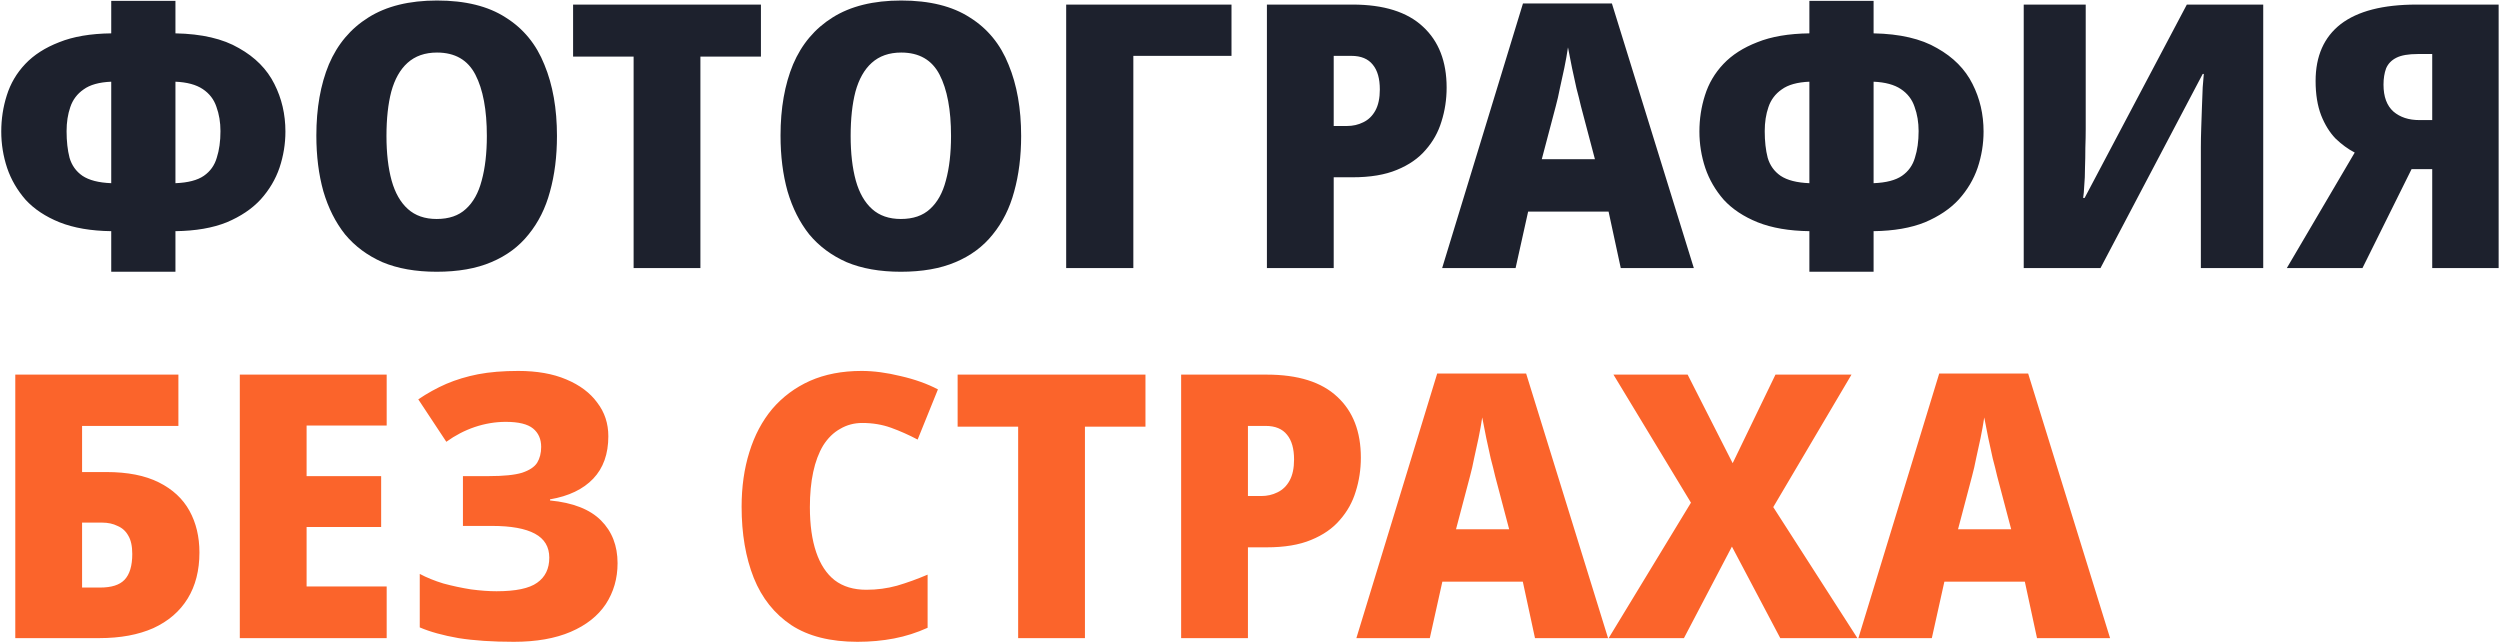
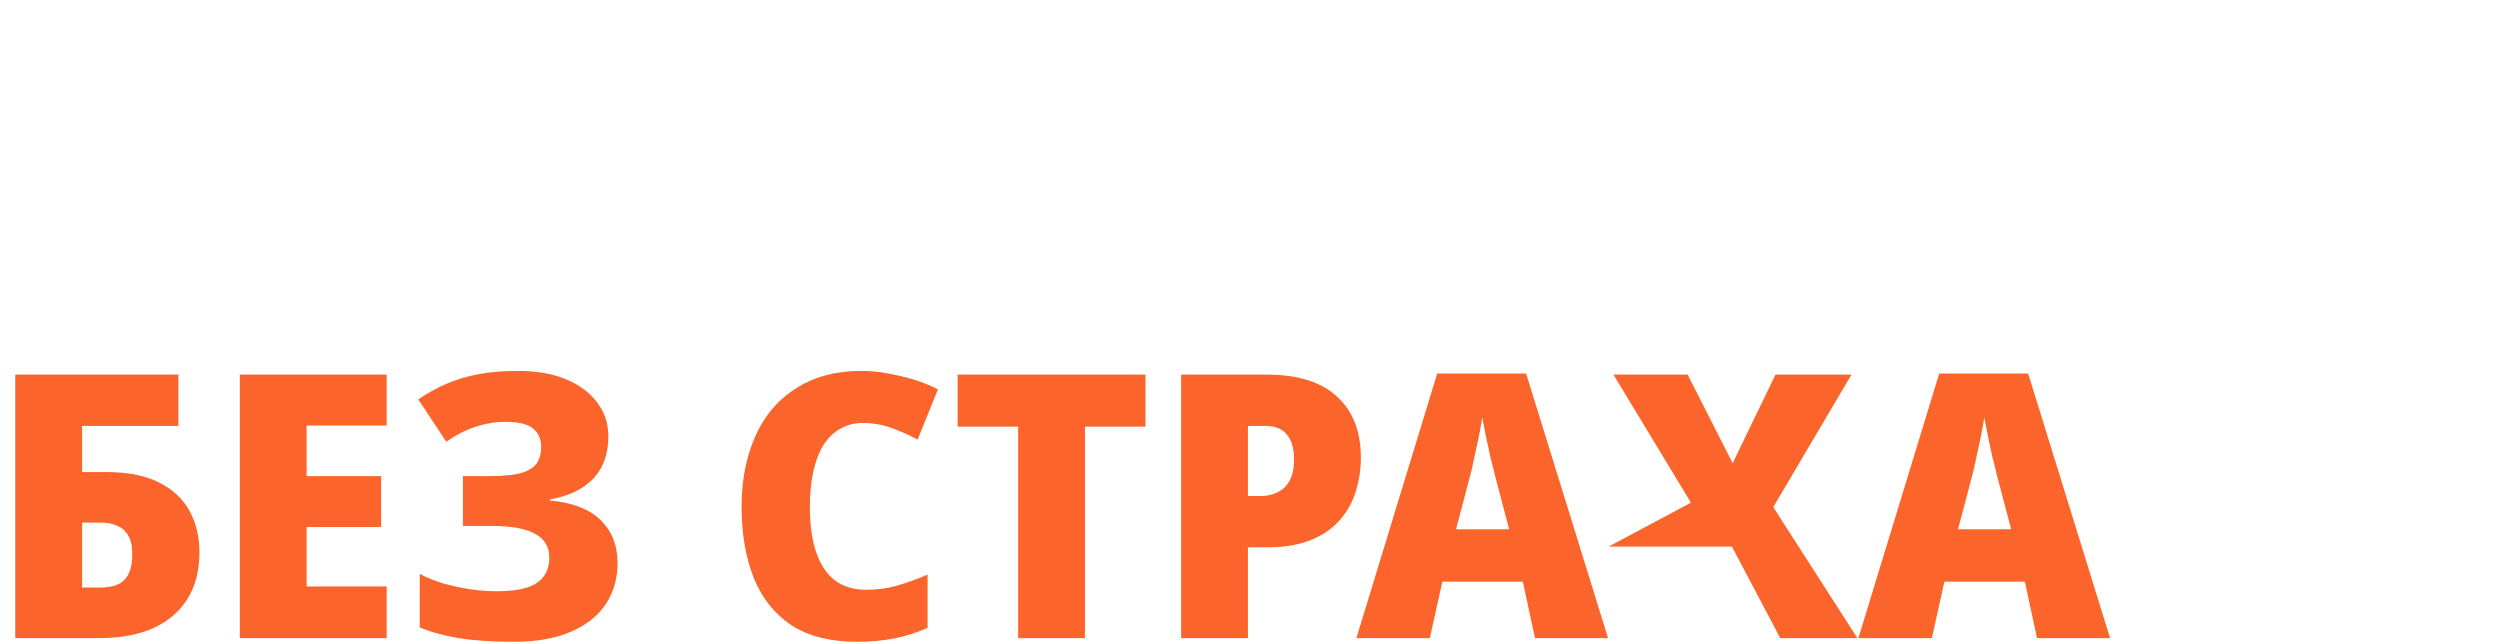
<svg xmlns="http://www.w3.org/2000/svg" width="858" height="221" viewBox="0 0 858 221" fill="none">
-   <path d="M60.213 0.303V11.448C69.248 11.617 76.509 13.306 81.998 16.515C87.57 19.639 91.623 23.734 94.156 28.8C96.689 33.782 97.956 39.228 97.956 45.138C97.956 49.36 97.281 53.497 95.93 57.55C94.579 61.519 92.425 65.15 89.47 68.442C86.515 71.651 82.631 74.269 77.818 76.295C73.005 78.237 67.137 79.25 60.213 79.335V93.266H38.176V79.335C31.252 79.25 25.341 78.237 20.444 76.295C15.631 74.353 11.747 71.778 8.792 68.569C5.921 65.276 3.81 61.645 2.459 57.677C1.108 53.624 0.433 49.444 0.433 45.138C0.433 40.832 1.066 36.695 2.333 32.726C3.599 28.673 5.71 25.085 8.665 21.961C11.621 18.837 15.505 16.346 20.317 14.488C25.13 12.546 31.083 11.533 38.176 11.448V0.303H60.213ZM38.176 28.04C34.038 28.209 30.872 29.096 28.677 30.7C26.481 32.22 24.961 34.246 24.117 36.779C23.273 39.228 22.851 41.972 22.851 45.012C22.851 48.474 23.188 51.513 23.864 54.131C24.624 56.748 26.101 58.817 28.297 60.337C30.576 61.856 33.869 62.701 38.176 62.87V28.04ZM60.213 62.87C64.519 62.701 67.77 61.856 69.966 60.337C72.161 58.817 73.638 56.748 74.398 54.131C75.243 51.513 75.665 48.474 75.665 45.012C75.665 41.972 75.201 39.186 74.272 36.653C73.427 34.119 71.865 32.093 69.586 30.573C67.306 29.053 64.182 28.209 60.213 28.04V62.87ZM191.15 46.658C191.15 53.666 190.348 60.041 188.744 65.783C187.224 71.44 184.775 76.337 181.398 80.475C178.105 84.612 173.841 87.778 168.606 89.974C163.455 92.169 157.207 93.266 149.861 93.266C142.684 93.266 136.478 92.169 131.243 89.974C126.092 87.694 121.828 84.528 118.451 80.475C115.158 76.337 112.667 71.398 110.978 65.656C109.374 59.914 108.572 53.54 108.572 46.532C108.572 37.159 110.007 29.011 112.878 22.087C115.834 15.164 120.351 9.802 126.43 6.002C132.594 2.118 140.446 0.176 149.988 0.176C159.698 0.176 167.55 2.118 173.545 6.002C179.625 9.802 184.057 15.206 186.844 22.214C189.715 29.138 191.15 37.286 191.15 46.658ZM132.636 46.658C132.636 52.569 133.227 57.677 134.409 61.983C135.591 66.205 137.449 69.456 139.982 71.736C142.515 74.015 145.808 75.155 149.861 75.155C154.083 75.155 157.418 74.015 159.867 71.736C162.4 69.456 164.215 66.205 165.313 61.983C166.495 57.677 167.086 52.569 167.086 46.658C167.086 37.708 165.777 30.7 163.16 25.634C160.542 20.567 156.151 18.035 149.988 18.035C145.85 18.035 142.473 19.216 139.855 21.581C137.322 23.86 135.465 27.154 134.283 31.46C133.185 35.681 132.636 40.748 132.636 46.658ZM240.381 92H217.456V19.428H196.685V1.57H261.152V19.428H240.381V92ZM350.456 46.658C350.456 53.666 349.654 60.041 348.05 65.783C346.53 71.44 344.081 76.337 340.704 80.475C337.411 84.612 333.147 87.778 327.912 89.974C322.761 92.169 316.513 93.266 309.167 93.266C301.99 93.266 295.784 92.169 290.549 89.974C285.399 87.694 281.135 84.528 277.757 80.475C274.464 76.337 271.973 71.398 270.285 65.656C268.68 59.914 267.878 53.54 267.878 46.532C267.878 37.159 269.314 29.011 272.184 22.087C275.14 15.164 279.657 9.802 285.736 6.002C291.9 2.118 299.753 0.176 309.294 0.176C319.004 0.176 326.856 2.118 332.851 6.002C338.931 9.802 343.364 15.206 346.15 22.214C349.021 29.138 350.456 37.286 350.456 46.658ZM291.942 46.658C291.942 52.569 292.533 57.677 293.715 61.983C294.898 66.205 296.755 69.456 299.288 71.736C301.821 74.015 305.114 75.155 309.167 75.155C313.389 75.155 316.724 74.015 319.173 71.736C321.706 69.456 323.521 66.205 324.619 61.983C325.801 57.677 326.392 52.569 326.392 46.658C326.392 37.708 325.083 30.7 322.466 25.634C319.848 20.567 315.458 18.035 309.294 18.035C305.156 18.035 301.779 19.216 299.162 21.581C296.628 23.86 294.771 27.154 293.589 31.46C292.491 35.681 291.942 40.748 291.942 46.658ZM422.652 1.57V19.174H388.962V92H365.911V1.57H422.652ZM464.187 1.57C474.91 1.57 482.974 4.103 488.378 9.169C493.782 14.15 496.483 21.116 496.483 30.067C496.483 34.119 495.892 38.004 494.71 41.719C493.613 45.349 491.797 48.6 489.264 51.471C486.816 54.342 483.523 56.621 479.385 58.31C475.332 59.999 470.266 60.843 464.187 60.843H457.728V92H434.803V1.57H464.187ZM463.807 19.174H457.728V43.239H462.287C464.314 43.239 466.171 42.816 467.86 41.972C469.633 41.128 471.026 39.777 472.039 37.919C473.053 36.061 473.559 33.655 473.559 30.7C473.559 26.985 472.757 24.156 471.153 22.214C469.549 20.188 467.1 19.174 463.807 19.174ZM556.245 92L552.066 72.622H524.455L520.149 92H494.945L522.682 1.19H553.205L581.322 92H556.245ZM542.567 36.399C542.144 34.542 541.638 32.515 541.047 30.32C540.54 28.04 540.033 25.718 539.527 23.354C539.02 20.905 538.556 18.541 538.134 16.261C537.796 18.541 537.374 20.905 536.867 23.354C536.36 25.718 535.854 28.04 535.347 30.32C534.925 32.515 534.461 34.542 533.954 36.399L529.141 54.637H547.379L542.567 36.399ZM643.016 0.303V11.448C652.051 11.617 659.313 13.306 664.801 16.515C670.374 19.639 674.426 23.734 676.96 28.8C679.493 33.782 680.759 39.228 680.759 45.138C680.759 49.36 680.084 53.497 678.733 57.55C677.382 61.519 675.229 65.15 672.273 68.442C669.318 71.651 665.434 74.269 660.621 76.295C655.808 78.237 649.94 79.25 643.016 79.335V93.266H620.979V79.335C614.055 79.25 608.145 78.237 603.247 76.295C598.434 74.353 594.55 71.778 591.595 68.569C588.724 65.276 586.614 61.645 585.263 57.677C583.912 53.624 583.236 49.444 583.236 45.138C583.236 40.832 583.869 36.695 585.136 32.726C586.402 28.673 588.513 25.085 591.469 21.961C594.424 18.837 598.308 16.346 603.121 14.488C607.933 12.546 613.886 11.533 620.979 11.448V0.303H643.016ZM620.979 28.04C616.841 28.209 613.675 29.096 611.48 30.7C609.284 32.22 607.765 34.246 606.92 36.779C606.076 39.228 605.654 41.972 605.654 45.012C605.654 48.474 605.991 51.513 606.667 54.131C607.427 56.748 608.904 58.817 611.1 60.337C613.38 61.856 616.673 62.701 620.979 62.87V28.04ZM643.016 62.87C647.323 62.701 650.573 61.856 652.769 60.337C654.964 58.817 656.442 56.748 657.202 54.131C658.046 51.513 658.468 48.474 658.468 45.012C658.468 41.972 658.004 39.186 657.075 36.653C656.231 34.119 654.669 32.093 652.389 30.573C650.109 29.053 646.985 28.209 643.016 28.04V62.87ZM694.542 1.57H715.819V44.252C715.819 46.194 715.777 48.347 715.693 50.711C715.693 53.075 715.65 55.397 715.566 57.677C715.566 59.872 715.482 61.899 715.313 63.756C715.228 65.529 715.102 66.923 714.933 67.936H715.439L750.522 1.57H776.74V92H755.335V50.584C755.335 48.558 755.377 46.32 755.462 43.872C755.546 41.339 755.631 38.89 755.715 36.526C755.8 34.077 755.884 31.882 755.968 29.94C756.137 27.913 756.264 26.394 756.348 25.38H755.968L720.885 92H694.542V1.57ZM827.644 58.057L810.799 92H784.836L808.14 52.358C805.86 51.175 803.665 49.571 801.554 47.545C799.527 45.434 797.881 42.774 796.614 39.566C795.348 36.273 794.714 32.346 794.714 27.787C794.714 19.259 797.585 12.757 803.327 8.282C809.153 3.807 817.85 1.57 829.417 1.57H857.535V92H834.737V58.057H827.644ZM829.797 18.541C826.589 18.541 824.14 18.963 822.452 19.808C820.763 20.652 819.581 21.876 818.905 23.48C818.314 25.085 818.019 26.942 818.019 29.053C818.019 33.191 819.159 36.273 821.438 38.299C823.718 40.241 826.673 41.212 830.304 41.212H834.737V18.541H829.797Z" fill="#1D212D" />
-   <path d="M5.246 219V128.57H61.227V146.174H28.17V162.006H36.529C43.791 162.006 49.785 163.188 54.514 165.552C59.242 167.916 62.746 171.167 65.026 175.305C67.306 179.442 68.446 184.213 68.446 189.616C68.446 195.78 67.095 201.057 64.393 205.448C61.691 209.839 57.765 213.216 52.614 215.58C47.464 217.86 41.3 219 34.123 219H5.246ZM34.376 201.648C38.26 201.648 41.046 200.762 42.735 198.989C44.508 197.131 45.395 194.176 45.395 190.123C45.395 187.421 44.93 185.31 44.002 183.79C43.157 182.271 41.933 181.173 40.329 180.497C38.809 179.737 37.036 179.358 35.009 179.358H28.17V201.648H34.376ZM132.709 219H82.301V128.57H132.709V146.048H105.226V163.399H130.81V180.877H105.226V201.269H132.709V219ZM208.781 149.721C208.781 155.8 207.05 160.655 203.588 164.286C200.126 167.916 195.186 170.281 188.769 171.378V171.758C196.622 172.518 202.448 174.798 206.247 178.598C210.047 182.397 211.947 187.294 211.947 193.289C211.947 198.524 210.596 203.211 207.894 207.348C205.192 211.401 201.181 214.567 195.862 216.847C190.542 219.127 184.041 220.267 176.357 220.267C169.011 220.267 162.679 219.844 157.359 219C152.04 218.071 147.607 216.847 144.061 215.327V196.962C146.425 198.229 149.127 199.327 152.167 200.255C155.291 201.1 158.457 201.775 161.666 202.282C164.874 202.704 167.787 202.915 170.405 202.915C176.991 202.915 181.635 201.944 184.336 200.002C187.123 198.06 188.516 195.189 188.516 191.39C188.516 187.674 186.87 184.93 183.577 183.157C180.284 181.384 175.386 180.497 168.885 180.497H158.879V163.399H167.872C172.853 163.399 176.611 163.019 179.144 162.259C181.677 161.415 183.408 160.275 184.336 158.84C185.265 157.32 185.73 155.504 185.73 153.394C185.73 150.692 184.801 148.581 182.943 147.061C181.086 145.541 177.962 144.781 173.571 144.781C170.025 144.781 166.478 145.372 162.932 146.554C159.47 147.736 156.219 149.425 153.18 151.62L143.554 137.055C146.678 134.944 149.887 133.171 153.18 131.736C156.557 130.3 160.188 129.203 164.072 128.443C168.04 127.683 172.642 127.303 177.877 127.303C184.294 127.303 189.783 128.274 194.342 130.216C198.986 132.158 202.532 134.818 204.981 138.195C207.514 141.488 208.781 145.33 208.781 149.721ZM295.936 145.161C293.149 145.161 290.616 145.837 288.337 147.188C286.057 148.454 284.115 150.354 282.511 152.887C280.991 155.42 279.851 158.46 279.091 162.006C278.331 165.552 277.951 169.563 277.951 174.038C277.951 180.117 278.669 185.268 280.104 189.49C281.54 193.712 283.65 196.92 286.437 199.115C289.308 201.311 292.938 202.408 297.329 202.408C300.96 202.408 304.464 201.944 307.841 201.015C311.303 200.002 314.807 198.735 318.354 197.216V215.454C314.638 217.142 310.797 218.367 306.828 219.127C302.86 219.887 298.68 220.267 294.289 220.267C285.001 220.267 277.444 218.367 271.618 214.567C265.792 210.683 261.486 205.279 258.7 198.356C255.913 191.347 254.52 183.199 254.52 173.911C254.52 167.072 255.407 160.824 257.18 155.167C258.953 149.425 261.571 144.486 265.032 140.348C268.579 136.211 272.885 133.002 277.951 130.723C283.102 128.443 289.012 127.303 295.683 127.303C299.82 127.303 304.295 127.894 309.108 129.076C313.921 130.174 318.185 131.694 321.9 133.636L314.934 150.861C311.894 149.256 308.855 147.905 305.815 146.808C302.775 145.71 299.482 145.161 295.936 145.161ZM372.352 219H349.428V146.428H328.657V128.57H393.123V146.428H372.352V219ZM434.75 128.57C445.473 128.57 453.537 131.103 458.941 136.169C464.345 141.15 467.046 148.116 467.046 157.067C467.046 161.119 466.455 165.003 465.273 168.719C464.176 172.349 462.36 175.6 459.827 178.471C457.379 181.342 454.086 183.622 449.948 185.31C445.895 186.999 440.829 187.843 434.75 187.843H428.291V219H405.366V128.57H434.75ZM434.37 146.174H428.291V170.238H432.85C434.877 170.238 436.734 169.816 438.423 168.972C440.196 168.128 441.589 166.777 442.602 164.919C443.616 163.061 444.122 160.655 444.122 157.7C444.122 153.985 443.32 151.156 441.716 149.214C440.112 147.188 437.663 146.174 434.37 146.174ZM526.808 219L522.628 199.622H495.018L490.712 219H465.508L493.245 128.19H523.768L551.885 219H526.808ZM513.129 163.399C512.707 161.542 512.201 159.515 511.61 157.32C511.103 155.04 510.596 152.718 510.09 150.354C509.583 147.905 509.119 145.541 508.697 143.261C508.359 145.541 507.937 147.905 507.43 150.354C506.923 152.718 506.417 155.04 505.91 157.32C505.488 159.515 505.024 161.542 504.517 163.399L499.704 181.637H517.942L513.129 163.399ZM637.458 219H610.987L594.395 187.59L577.93 219H552.093L580.337 172.518L553.74 128.57H579.197L594.649 158.966L609.341 128.57H635.431L608.581 174.038L637.458 219ZM699.101 219L694.922 199.622H667.311L663.005 219H637.801L665.538 128.19H696.061L724.178 219H699.101ZM685.423 163.399C685 161.542 684.494 159.515 683.903 157.32C683.396 155.04 682.889 152.718 682.383 150.354C681.876 147.905 681.412 145.541 680.99 143.261C680.652 145.541 680.23 147.905 679.723 150.354C679.217 152.718 678.71 155.04 678.203 157.32C677.781 159.515 677.317 161.542 676.81 163.399L671.997 181.637H690.235L685.423 163.399Z" fill="#FB642B" />
+   <path d="M5.246 219V128.57H61.227V146.174H28.17V162.006H36.529C43.791 162.006 49.785 163.188 54.514 165.552C59.242 167.916 62.746 171.167 65.026 175.305C67.306 179.442 68.446 184.213 68.446 189.616C68.446 195.78 67.095 201.057 64.393 205.448C61.691 209.839 57.765 213.216 52.614 215.58C47.464 217.86 41.3 219 34.123 219H5.246ZM34.376 201.648C38.26 201.648 41.046 200.762 42.735 198.989C44.508 197.131 45.395 194.176 45.395 190.123C45.395 187.421 44.93 185.31 44.002 183.79C43.157 182.271 41.933 181.173 40.329 180.497C38.809 179.737 37.036 179.358 35.009 179.358H28.17V201.648H34.376ZM132.709 219H82.301V128.57H132.709V146.048H105.226V163.399H130.81V180.877H105.226V201.269H132.709V219ZM208.781 149.721C208.781 155.8 207.05 160.655 203.588 164.286C200.126 167.916 195.186 170.281 188.769 171.378V171.758C196.622 172.518 202.448 174.798 206.247 178.598C210.047 182.397 211.947 187.294 211.947 193.289C211.947 198.524 210.596 203.211 207.894 207.348C205.192 211.401 201.181 214.567 195.862 216.847C190.542 219.127 184.041 220.267 176.357 220.267C169.011 220.267 162.679 219.844 157.359 219C152.04 218.071 147.607 216.847 144.061 215.327V196.962C146.425 198.229 149.127 199.327 152.167 200.255C155.291 201.1 158.457 201.775 161.666 202.282C164.874 202.704 167.787 202.915 170.405 202.915C176.991 202.915 181.635 201.944 184.336 200.002C187.123 198.06 188.516 195.189 188.516 191.39C188.516 187.674 186.87 184.93 183.577 183.157C180.284 181.384 175.386 180.497 168.885 180.497H158.879V163.399H167.872C172.853 163.399 176.611 163.019 179.144 162.259C181.677 161.415 183.408 160.275 184.336 158.84C185.265 157.32 185.73 155.504 185.73 153.394C185.73 150.692 184.801 148.581 182.943 147.061C181.086 145.541 177.962 144.781 173.571 144.781C170.025 144.781 166.478 145.372 162.932 146.554C159.47 147.736 156.219 149.425 153.18 151.62L143.554 137.055C146.678 134.944 149.887 133.171 153.18 131.736C156.557 130.3 160.188 129.203 164.072 128.443C168.04 127.683 172.642 127.303 177.877 127.303C184.294 127.303 189.783 128.274 194.342 130.216C198.986 132.158 202.532 134.818 204.981 138.195C207.514 141.488 208.781 145.33 208.781 149.721ZM295.936 145.161C293.149 145.161 290.616 145.837 288.337 147.188C286.057 148.454 284.115 150.354 282.511 152.887C280.991 155.42 279.851 158.46 279.091 162.006C278.331 165.552 277.951 169.563 277.951 174.038C277.951 180.117 278.669 185.268 280.104 189.49C281.54 193.712 283.65 196.92 286.437 199.115C289.308 201.311 292.938 202.408 297.329 202.408C300.96 202.408 304.464 201.944 307.841 201.015C311.303 200.002 314.807 198.735 318.354 197.216V215.454C314.638 217.142 310.797 218.367 306.828 219.127C302.86 219.887 298.68 220.267 294.289 220.267C285.001 220.267 277.444 218.367 271.618 214.567C265.792 210.683 261.486 205.279 258.7 198.356C255.913 191.347 254.52 183.199 254.52 173.911C254.52 167.072 255.407 160.824 257.18 155.167C258.953 149.425 261.571 144.486 265.032 140.348C268.579 136.211 272.885 133.002 277.951 130.723C283.102 128.443 289.012 127.303 295.683 127.303C299.82 127.303 304.295 127.894 309.108 129.076C313.921 130.174 318.185 131.694 321.9 133.636L314.934 150.861C311.894 149.256 308.855 147.905 305.815 146.808C302.775 145.71 299.482 145.161 295.936 145.161ZM372.352 219H349.428V146.428H328.657V128.57H393.123V146.428H372.352V219ZM434.75 128.57C445.473 128.57 453.537 131.103 458.941 136.169C464.345 141.15 467.046 148.116 467.046 157.067C467.046 161.119 466.455 165.003 465.273 168.719C464.176 172.349 462.36 175.6 459.827 178.471C457.379 181.342 454.086 183.622 449.948 185.31C445.895 186.999 440.829 187.843 434.75 187.843H428.291V219H405.366V128.57H434.75ZM434.37 146.174H428.291V170.238H432.85C434.877 170.238 436.734 169.816 438.423 168.972C440.196 168.128 441.589 166.777 442.602 164.919C443.616 163.061 444.122 160.655 444.122 157.7C444.122 153.985 443.32 151.156 441.716 149.214C440.112 147.188 437.663 146.174 434.37 146.174ZM526.808 219L522.628 199.622H495.018L490.712 219H465.508L493.245 128.19H523.768L551.885 219H526.808ZM513.129 163.399C512.707 161.542 512.201 159.515 511.61 157.32C511.103 155.04 510.596 152.718 510.09 150.354C509.583 147.905 509.119 145.541 508.697 143.261C508.359 145.541 507.937 147.905 507.43 150.354C506.923 152.718 506.417 155.04 505.91 157.32C505.488 159.515 505.024 161.542 504.517 163.399L499.704 181.637H517.942L513.129 163.399ZM637.458 219H610.987L594.395 187.59H552.093L580.337 172.518L553.74 128.57H579.197L594.649 158.966L609.341 128.57H635.431L608.581 174.038L637.458 219ZM699.101 219L694.922 199.622H667.311L663.005 219H637.801L665.538 128.19H696.061L724.178 219H699.101ZM685.423 163.399C685 161.542 684.494 159.515 683.903 157.32C683.396 155.04 682.889 152.718 682.383 150.354C681.876 147.905 681.412 145.541 680.99 143.261C680.652 145.541 680.23 147.905 679.723 150.354C679.217 152.718 678.71 155.04 678.203 157.32C677.781 159.515 677.317 161.542 676.81 163.399L671.997 181.637H690.235L685.423 163.399Z" fill="#FB642B" />
</svg>